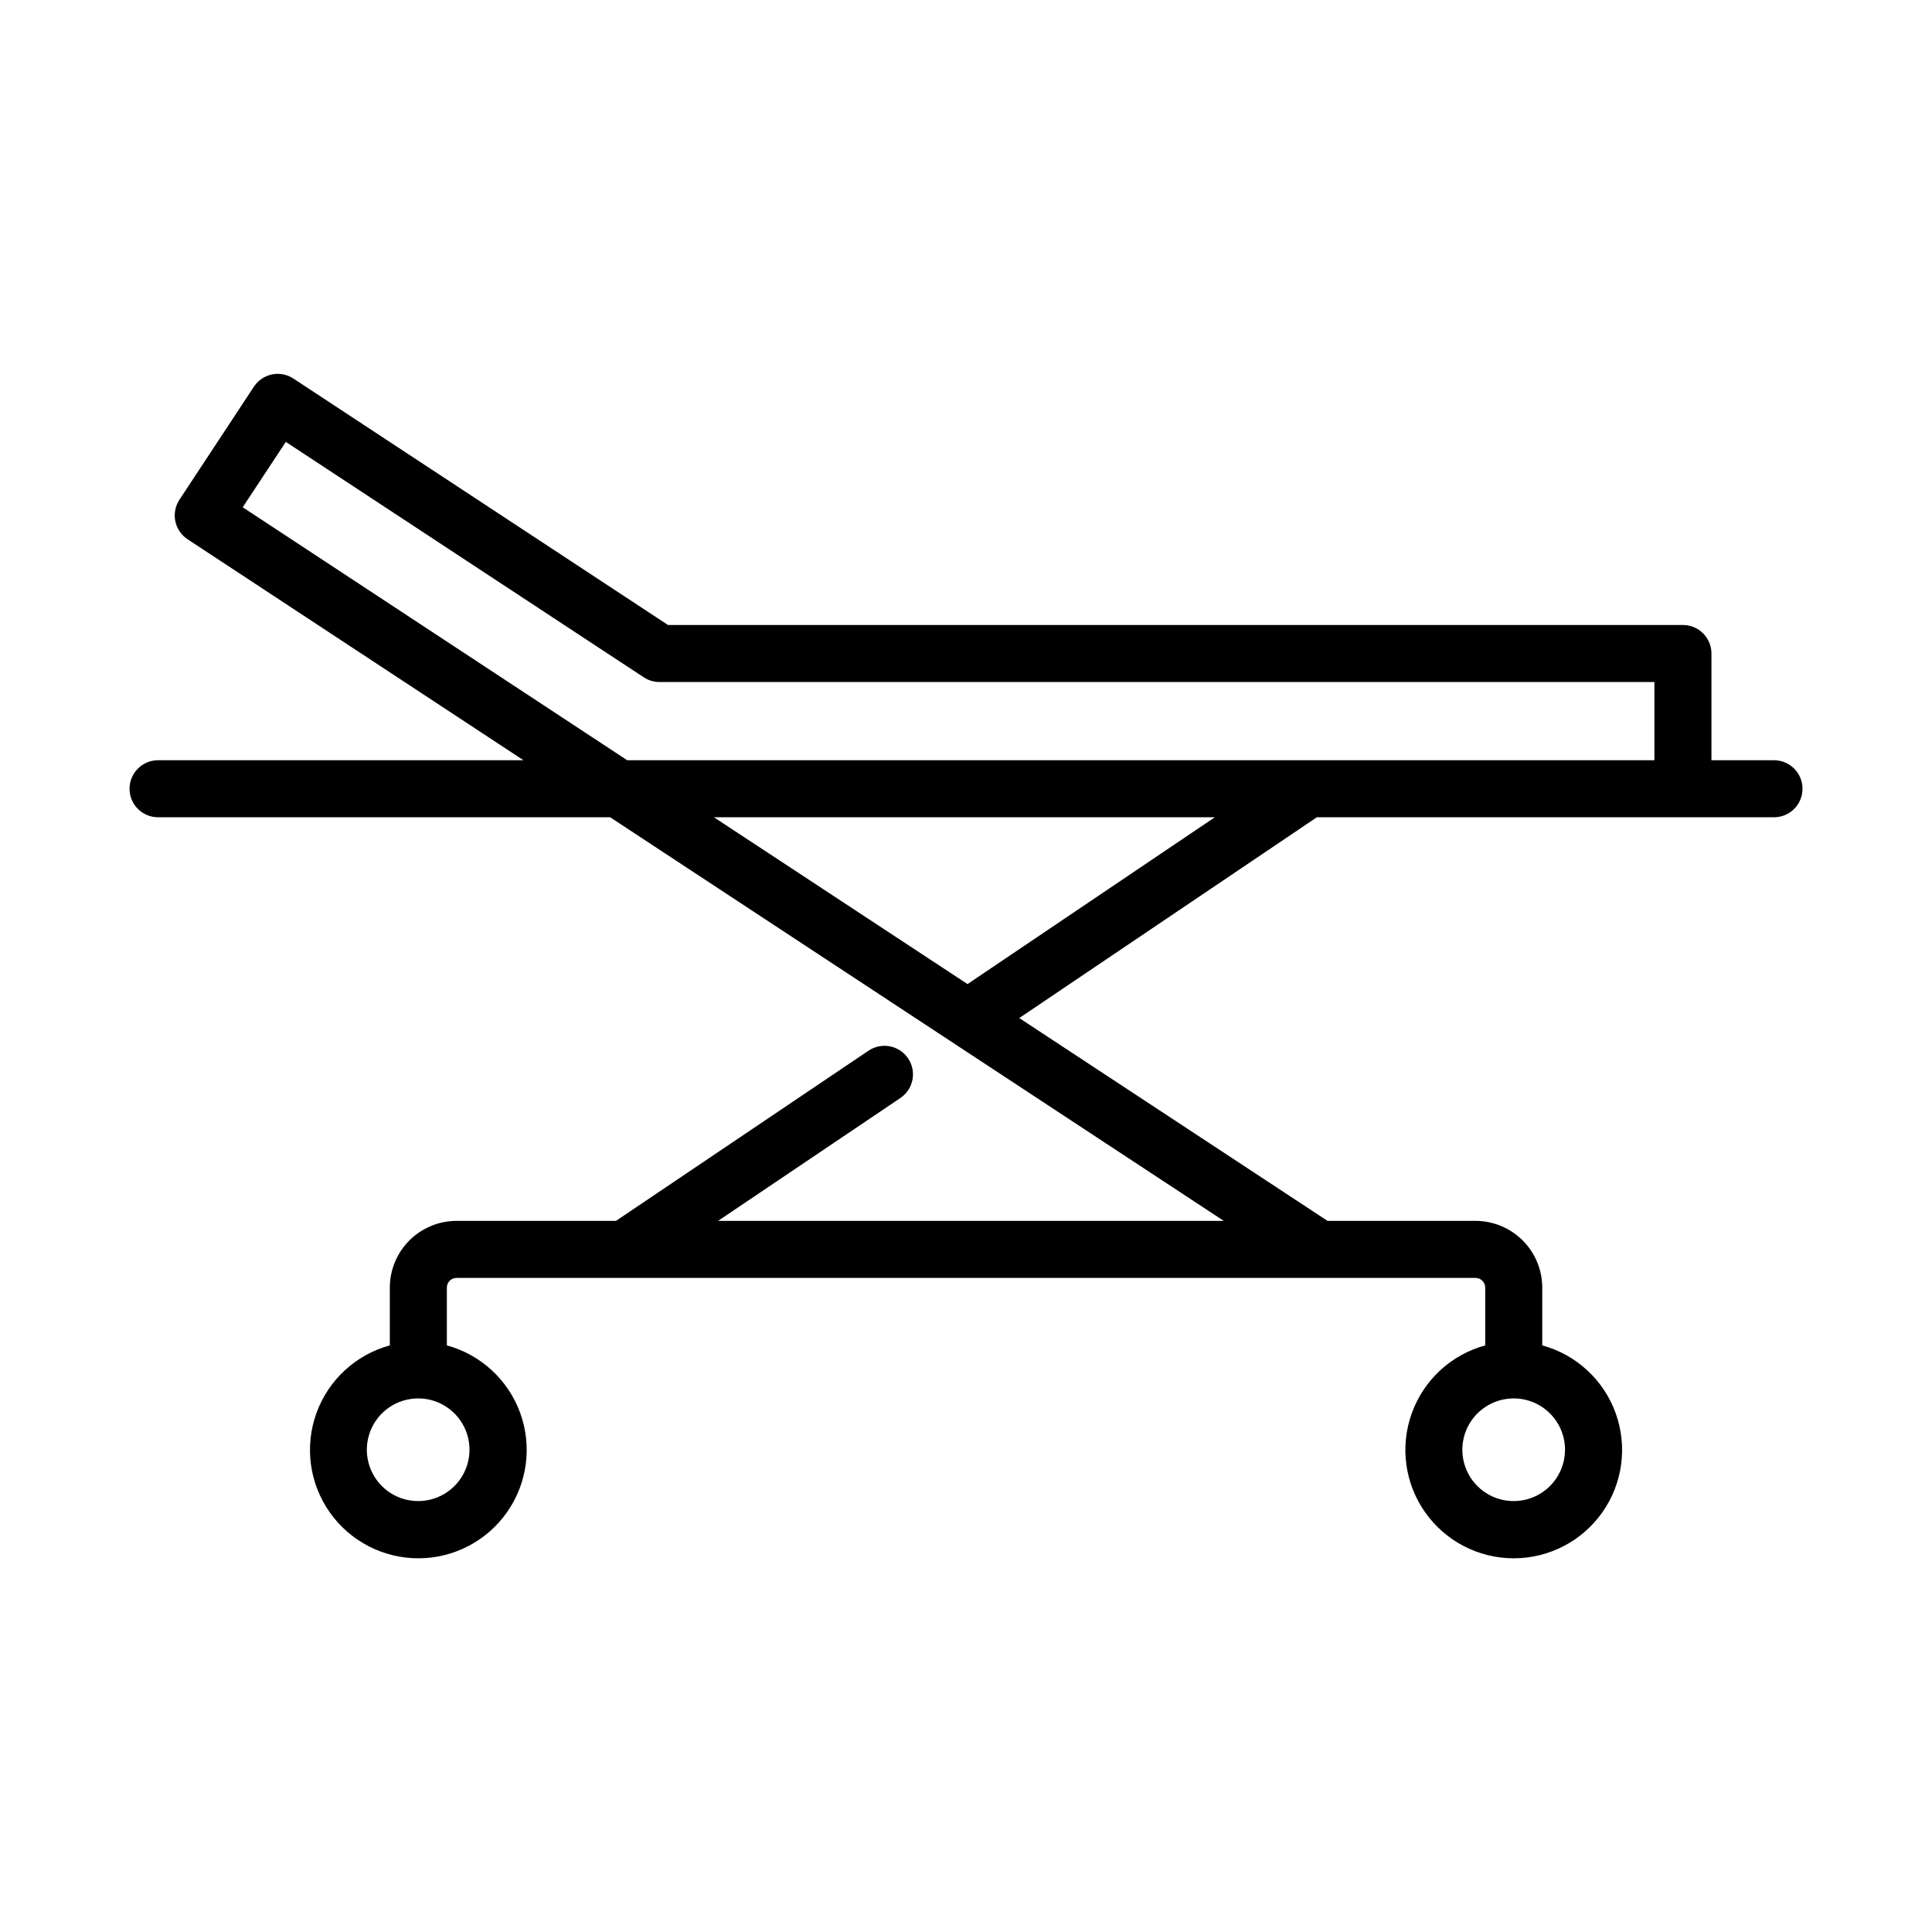
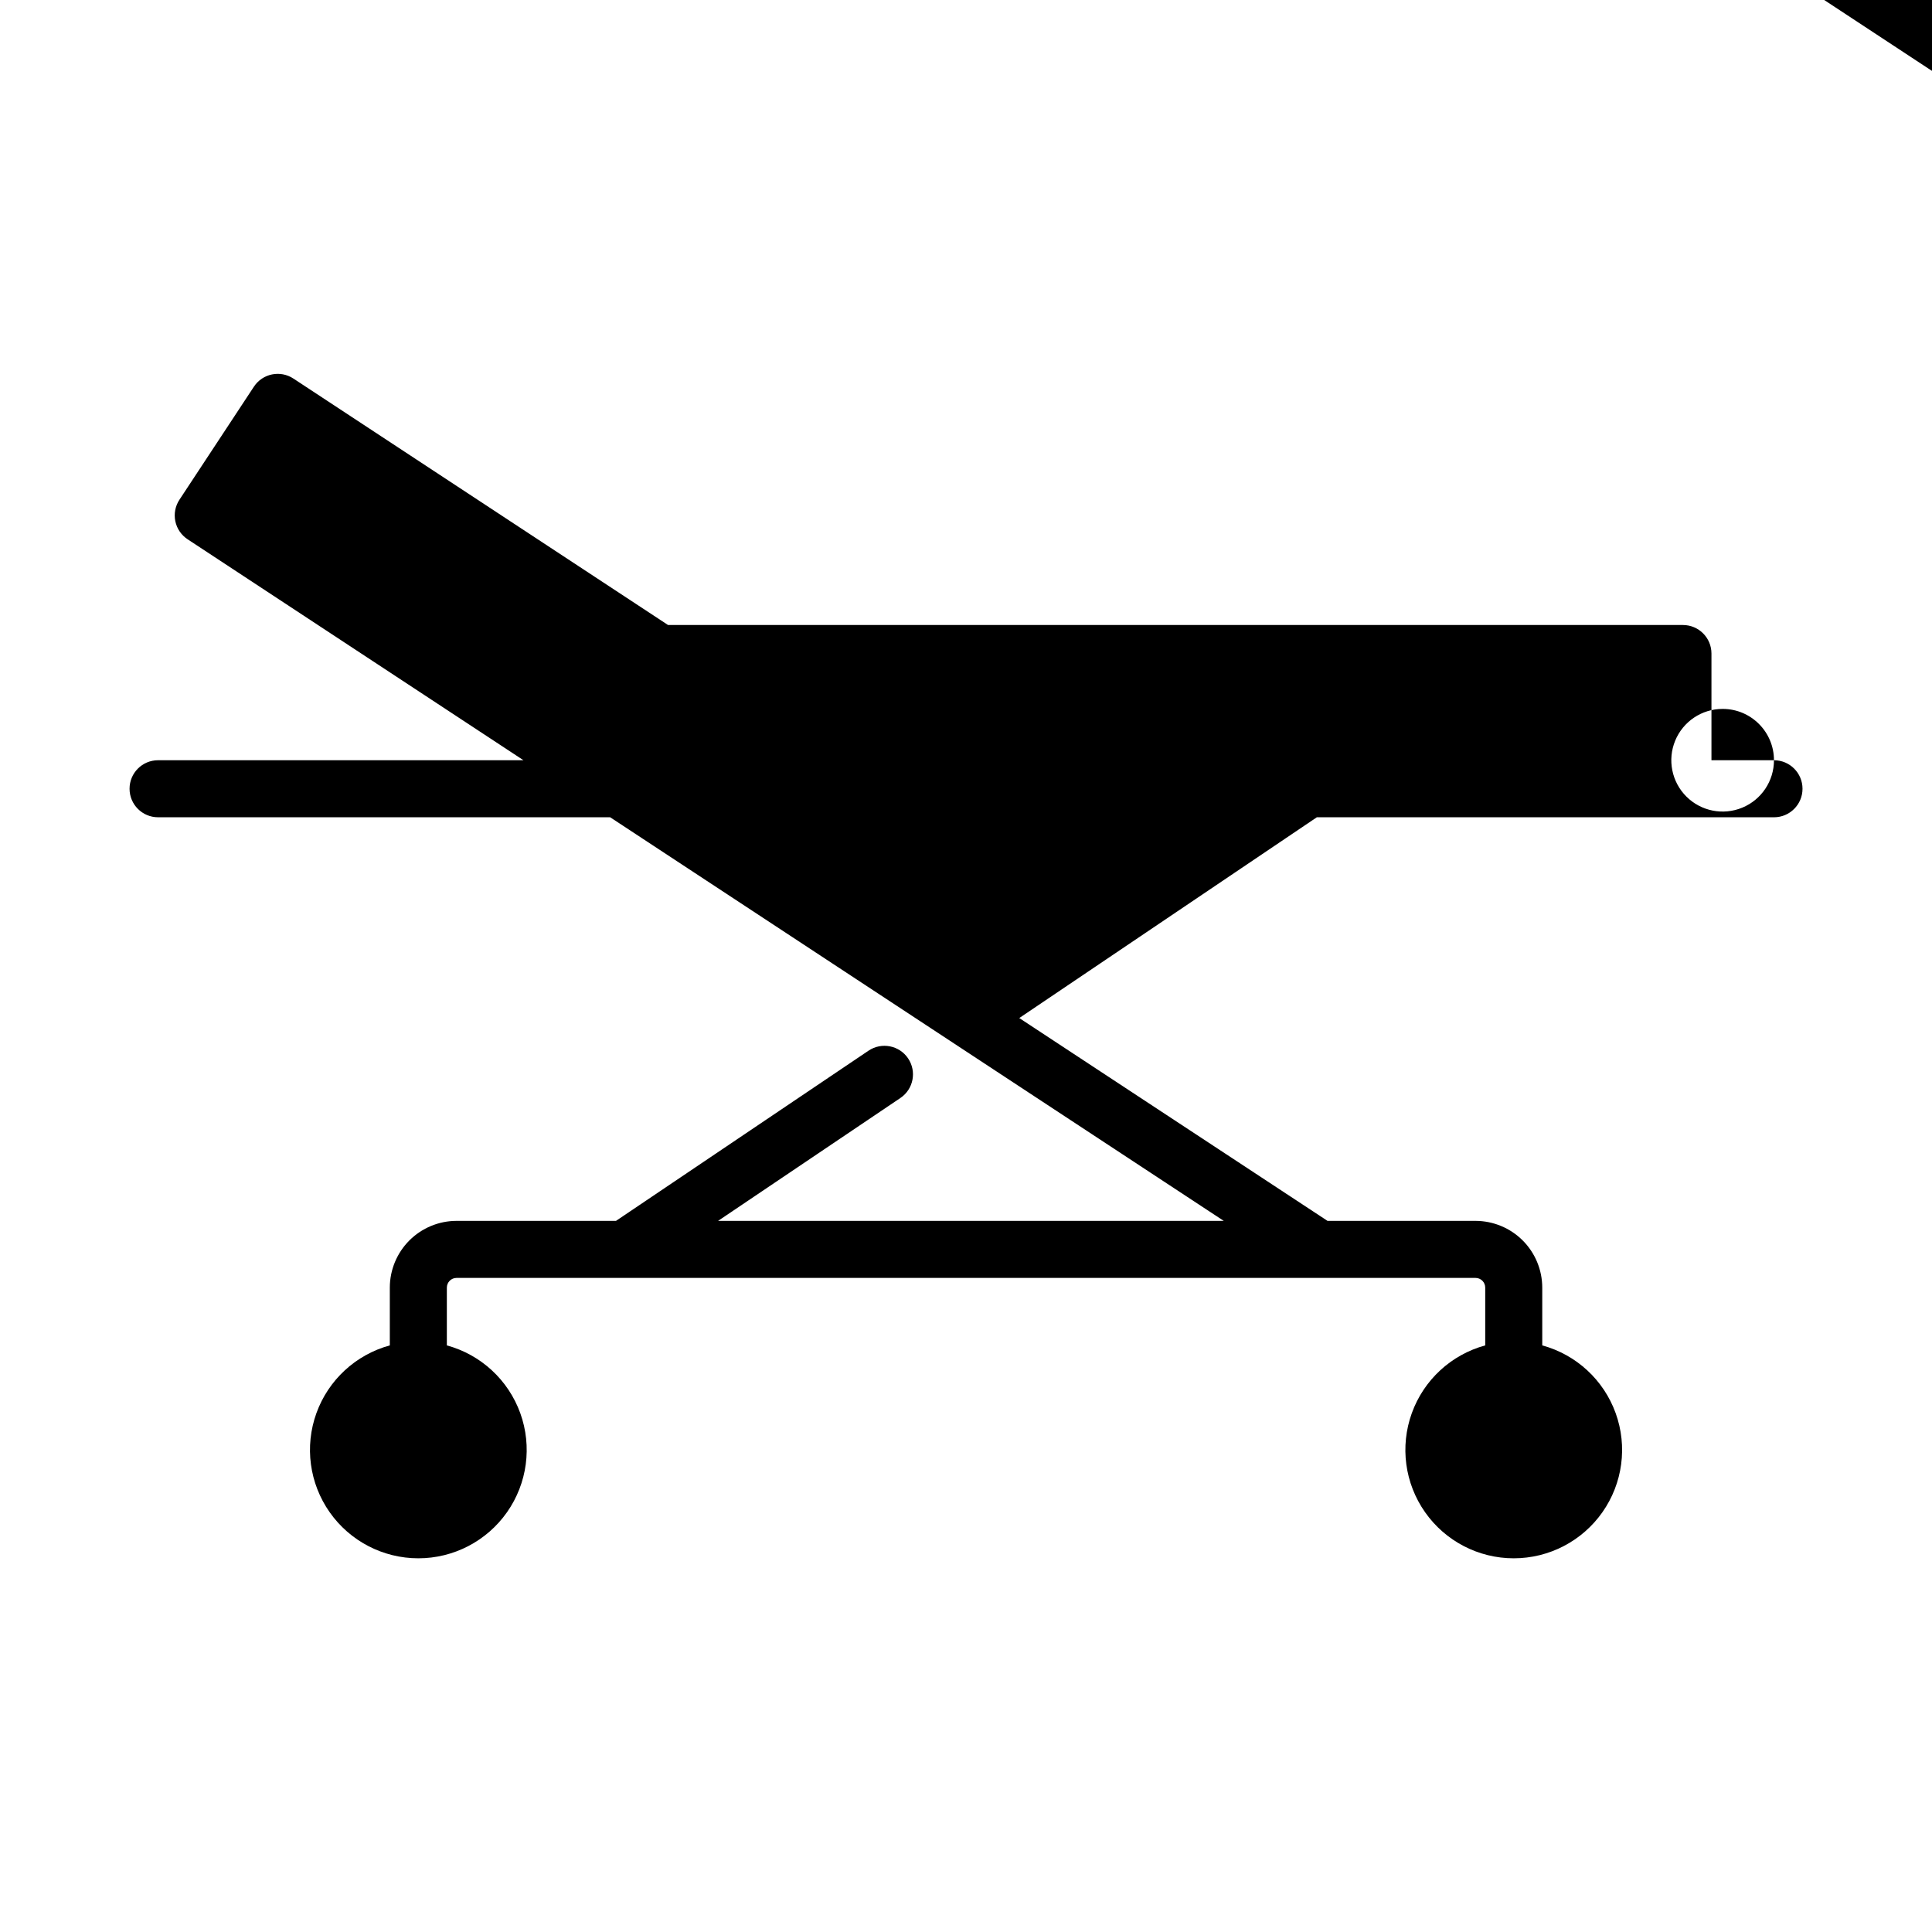
<svg xmlns="http://www.w3.org/2000/svg" fill="#000000" width="800px" height="800px" version="1.1" viewBox="144 144 512 512">
-   <path d="m614.12 345.47h-16.566v-28.281c0-4.172-3.383-7.555-7.555-7.555h-268.96l-99.289-65.316c-3.484-2.289-8.164-1.328-10.461 2.152l-19.738 29.965c-1.102 1.676-1.496 3.719-1.09 5.684 0.402 1.961 1.57 3.684 3.246 4.789l89.016 58.562h-96.836c-4.172 0-7.555 3.383-7.555 7.555 0 4.176 3.383 7.559 7.555 7.559h119.81l162.61 106.96h-134.01l48.32-32.566h-0.004c3.461-2.332 4.375-7.027 2.043-10.492-2.332-3.461-7.031-4.375-10.492-2.043l-66.922 45.102h-42.254c-4.688 0.004-9.184 1.871-12.5 5.184-3.312 3.316-5.18 7.812-5.184 12.5v15.316c-9.023 2.461-16.285 9.164-19.457 17.965-3.172 8.801-1.859 18.594 3.516 26.246 5.379 7.656 14.145 12.211 23.5 12.211 9.355 0 18.121-4.555 23.5-12.211 5.375-7.652 6.688-17.445 3.516-26.246-3.176-8.801-10.434-15.504-19.461-17.965v-15.316c0.004-1.418 1.152-2.566 2.57-2.566h270.04c1.418 0 2.566 1.148 2.57 2.566v15.316c-9.027 2.461-16.285 9.164-19.457 17.965-3.176 8.801-1.863 18.594 3.516 26.246 5.375 7.656 14.145 12.211 23.496 12.211 9.355 0 18.125-4.555 23.5-12.211 5.379-7.652 6.688-17.445 3.516-26.246-3.172-8.801-10.434-15.504-19.457-17.965v-15.316c-0.004-4.688-1.871-9.184-5.184-12.496-3.316-3.316-7.812-5.18-12.5-5.188h-39.223l-81.691-53.75 78.859-53.207h121.15c4.176 0 7.559-3.383 7.559-7.559 0-4.172-3.383-7.555-7.559-7.555zm-345.7 182.73c0 5.5-3.309 10.457-8.387 12.562-5.078 2.109-10.926 0.953-14.82-2.93-3.894-3.887-5.066-9.73-2.973-14.812 2.094-5.086 7.043-8.41 12.543-8.422h0.117c7.481 0.043 13.52 6.121 13.52 13.602zm290.32 0h0.004c0 5.496-3.312 10.457-8.391 12.562-5.078 2.109-10.926 0.953-14.816-2.93-3.894-3.883-5.07-9.727-2.977-14.812 2.094-5.082 7.043-8.406 12.539-8.422h0.098c7.488 0.027 13.547 6.109 13.547 13.602zm-350.42-249.77 11.422-17.324 94.867 62.391c1.23 0.816 2.676 1.246 4.152 1.246h263.67v20.723h-272.22zm192.08 126.36-67.207-44.211 132.75 0.004z" />
+   <path d="m614.12 345.47h-16.566v-28.281c0-4.172-3.383-7.555-7.555-7.555h-268.96l-99.289-65.316c-3.484-2.289-8.164-1.328-10.461 2.152l-19.738 29.965c-1.102 1.676-1.496 3.719-1.09 5.684 0.402 1.961 1.57 3.684 3.246 4.789l89.016 58.562h-96.836c-4.172 0-7.555 3.383-7.555 7.555 0 4.176 3.383 7.559 7.555 7.559h119.81l162.61 106.96h-134.01l48.32-32.566h-0.004c3.461-2.332 4.375-7.027 2.043-10.492-2.332-3.461-7.031-4.375-10.492-2.043l-66.922 45.102h-42.254c-4.688 0.004-9.184 1.871-12.5 5.184-3.312 3.316-5.18 7.812-5.184 12.5v15.316c-9.023 2.461-16.285 9.164-19.457 17.965-3.172 8.801-1.859 18.594 3.516 26.246 5.379 7.656 14.145 12.211 23.5 12.211 9.355 0 18.121-4.555 23.5-12.211 5.375-7.652 6.688-17.445 3.516-26.246-3.176-8.801-10.434-15.504-19.461-17.965v-15.316c0.004-1.418 1.152-2.566 2.57-2.566h270.04c1.418 0 2.566 1.148 2.57 2.566v15.316c-9.027 2.461-16.285 9.164-19.457 17.965-3.176 8.801-1.863 18.594 3.516 26.246 5.375 7.656 14.145 12.211 23.496 12.211 9.355 0 18.125-4.555 23.5-12.211 5.379-7.652 6.688-17.445 3.516-26.246-3.172-8.801-10.434-15.504-19.457-17.965v-15.316c-0.004-4.688-1.871-9.184-5.184-12.496-3.316-3.316-7.812-5.18-12.5-5.188h-39.223l-81.691-53.75 78.859-53.207h121.15c4.176 0 7.559-3.383 7.559-7.559 0-4.172-3.383-7.555-7.559-7.555zc0 5.5-3.309 10.457-8.387 12.562-5.078 2.109-10.926 0.953-14.82-2.93-3.894-3.887-5.066-9.73-2.973-14.812 2.094-5.086 7.043-8.41 12.543-8.422h0.117c7.481 0.043 13.52 6.121 13.52 13.602zm290.32 0h0.004c0 5.496-3.312 10.457-8.391 12.562-5.078 2.109-10.926 0.953-14.816-2.93-3.894-3.883-5.07-9.727-2.977-14.812 2.094-5.082 7.043-8.406 12.539-8.422h0.098c7.488 0.027 13.547 6.109 13.547 13.602zm-350.42-249.77 11.422-17.324 94.867 62.391c1.23 0.816 2.676 1.246 4.152 1.246h263.67v20.723h-272.22zm192.08 126.36-67.207-44.211 132.75 0.004z" />
</svg>